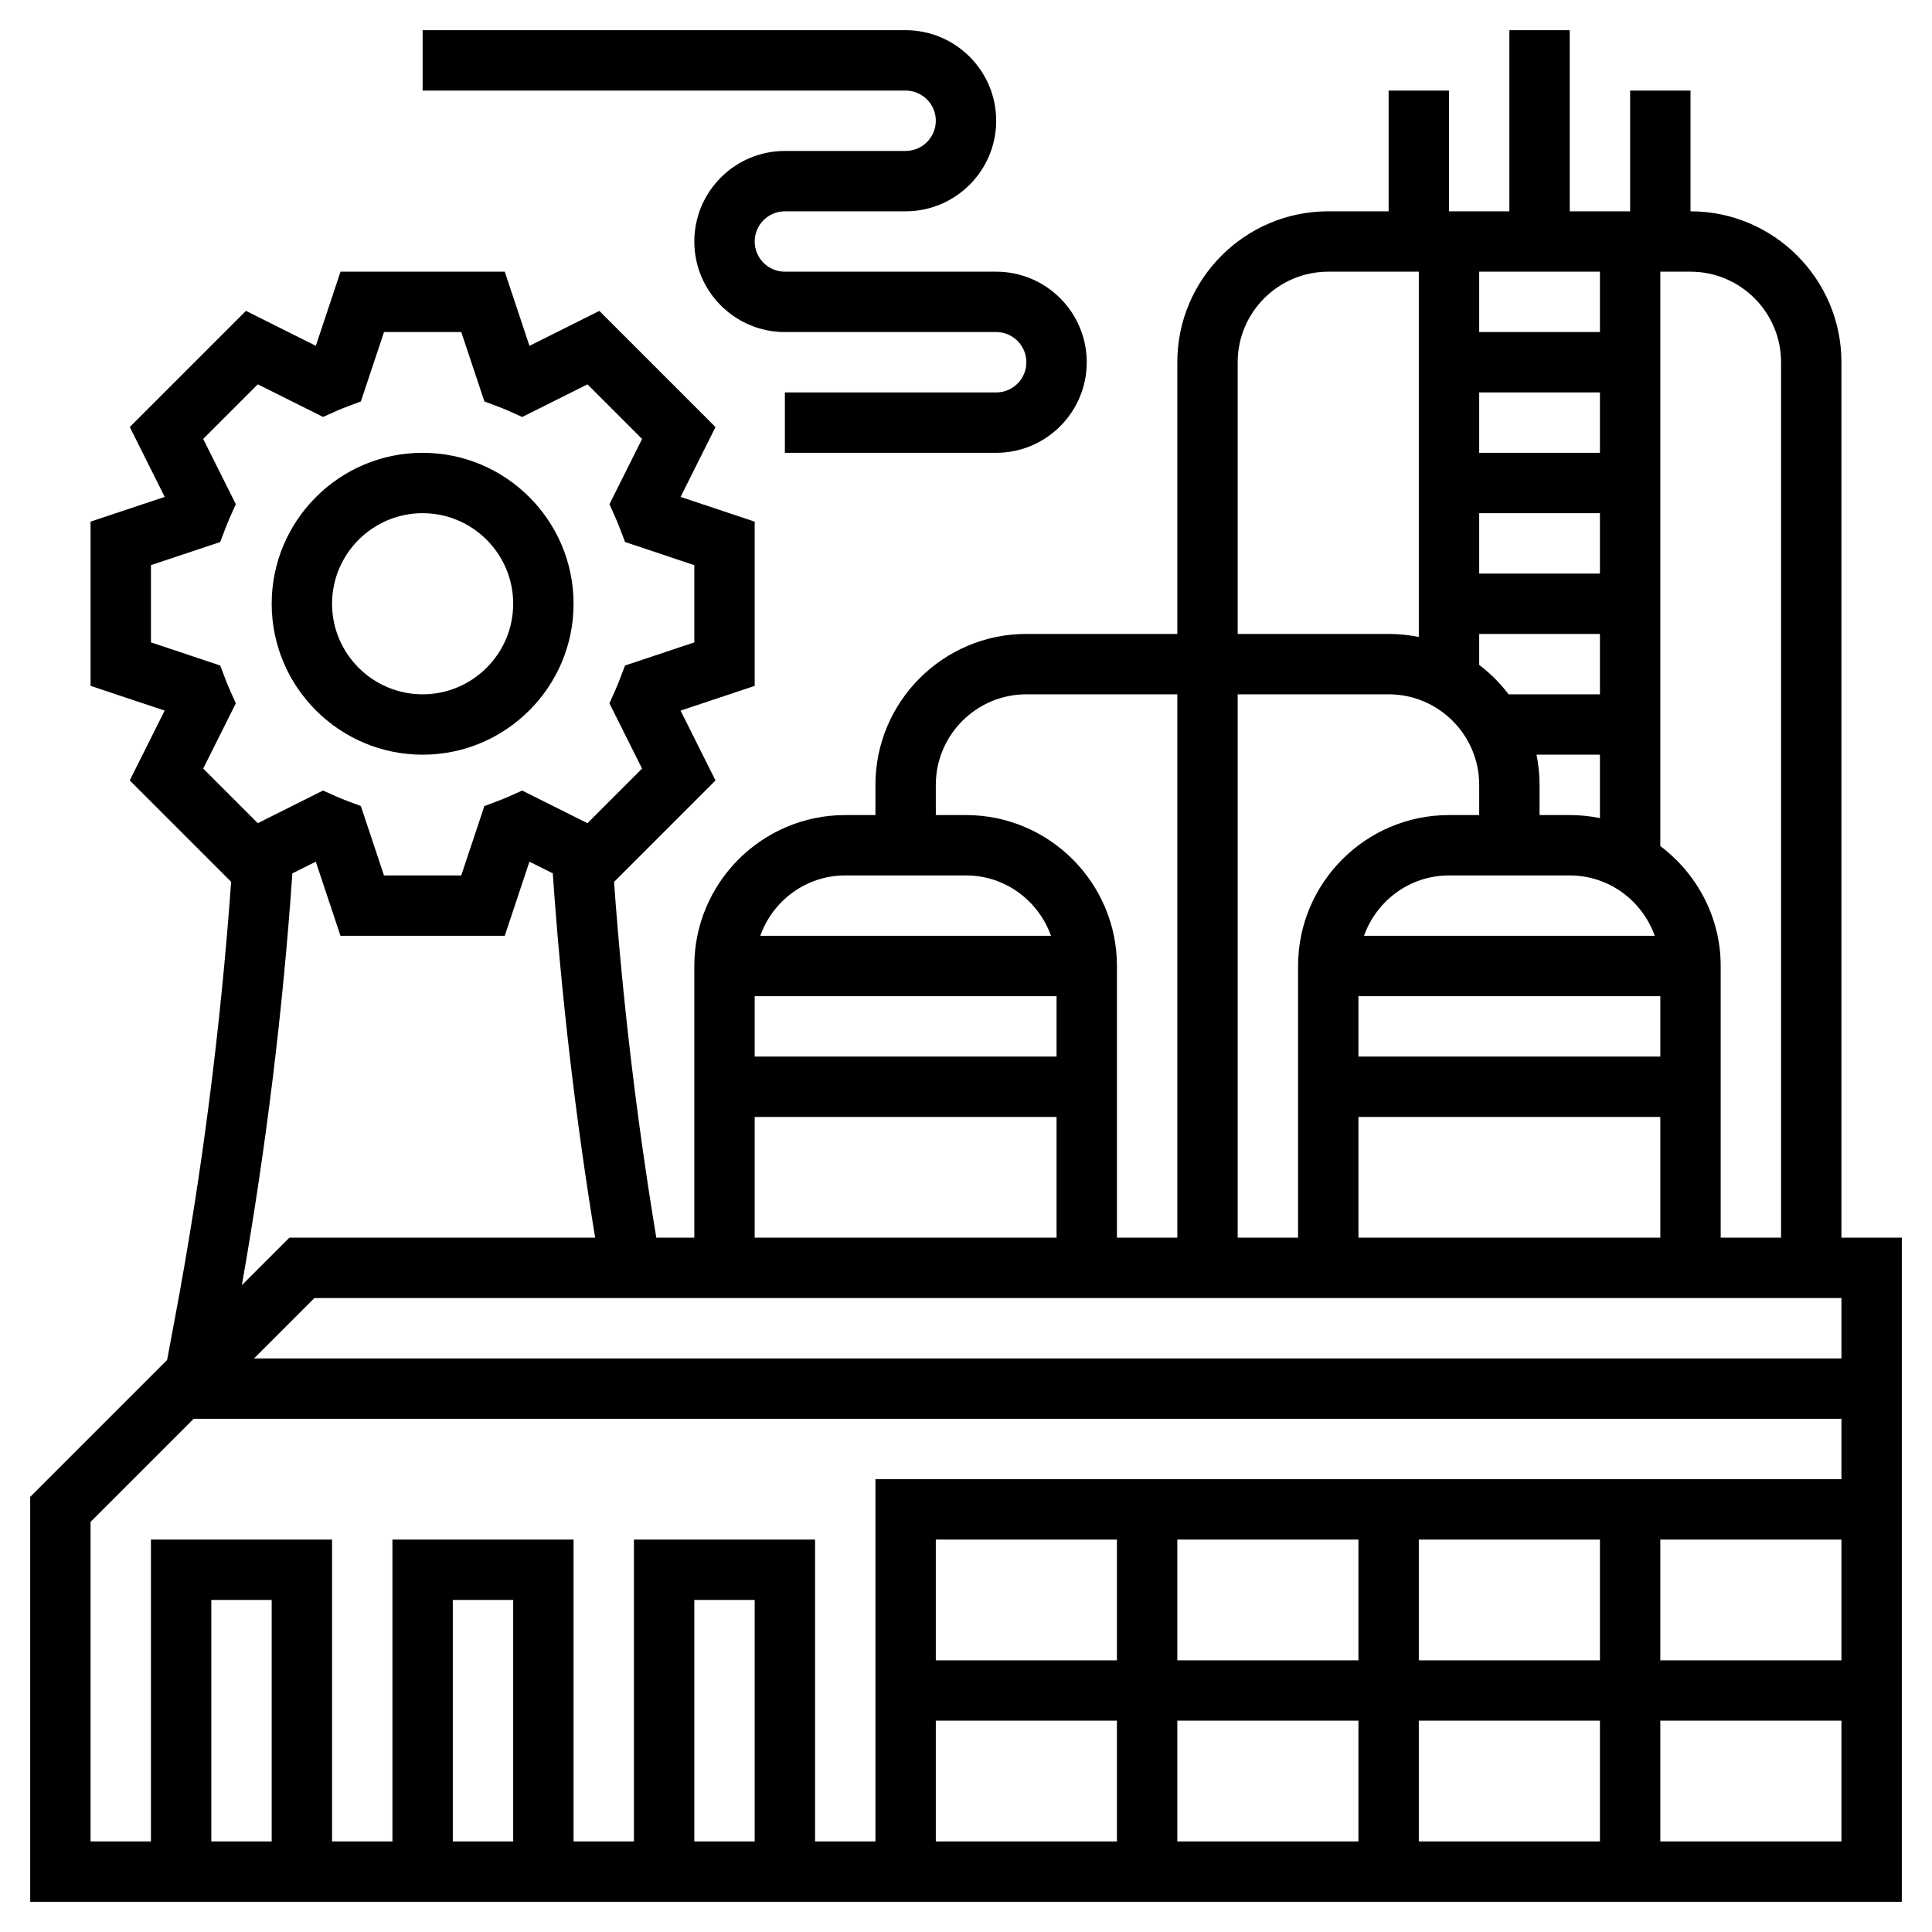
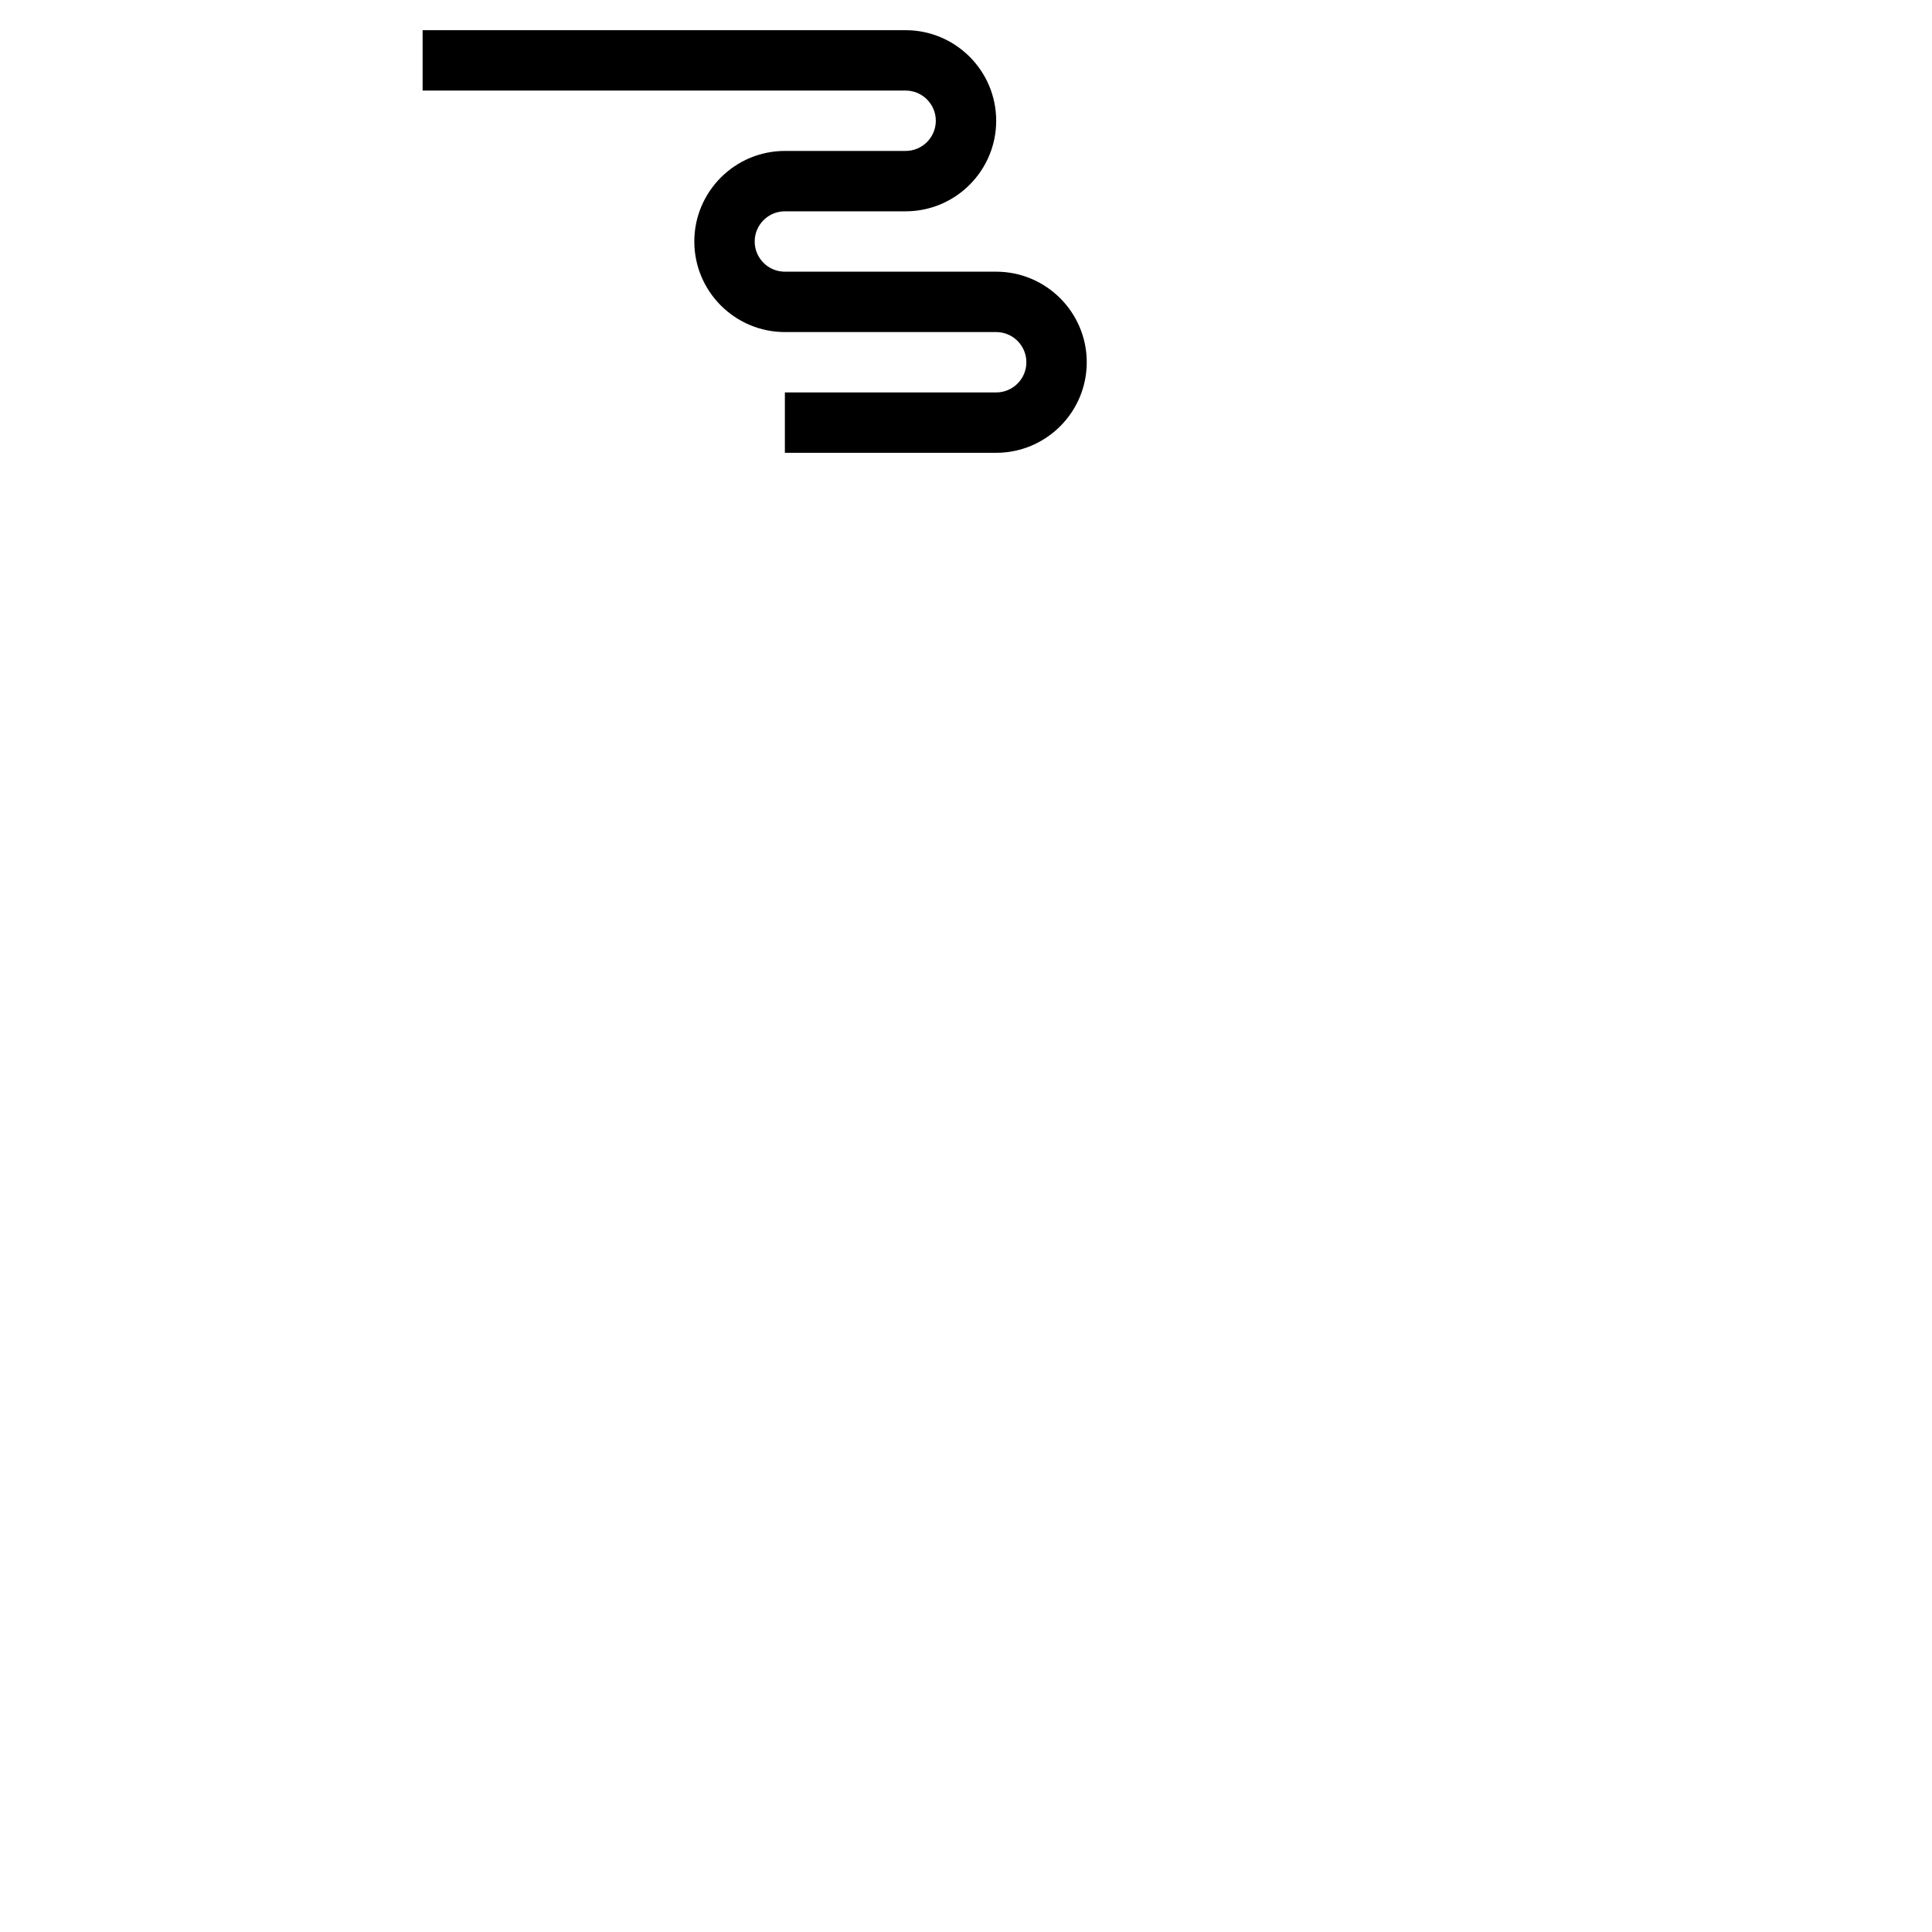
<svg xmlns="http://www.w3.org/2000/svg" id="Layer_5" enable-background="new 0 0 64 64" height="512" viewBox="0 0 64 64" width="512">
  <g>
-     <path d="m61 41v-29c0-2.757-2.243-5-5-5v-4h-2v4h-2v-6h-2v6h-2v-4h-2v4h-2c-2.757 0-5 2.243-5 5v9h-5c-2.757 0-5 2.243-5 5v1h-1c-2.757 0-5 2.243-5 5v9h-1.259c-.647-3.901-1.116-7.854-1.4-11.785l3.361-3.361-1.157-2.314 2.455-.819v-5.441l-2.455-.819 1.157-2.314-3.848-3.848-2.315 1.158-.818-2.457h-5.441l-.818 2.456-2.315-1.158-3.848 3.848 1.157 2.314-2.456.819v5.441l2.455.819-1.157 2.314 3.359 3.359c-.347 4.818-.962 9.656-1.852 14.399l-.269 1.439-4.536 4.536v13.414h62v-22zm-26-8v2h-10v-2zm26 10v2h-52.586l2-2zm-16-2v-4h10v4zm0-8h10v2h-10zm.184-2c.414-1.161 1.514-2 2.816-2h4c1.302 0 2.402.839 2.816 2zm6.816-4h-1v-1c0-.342-.035-.677-.101-1h2.101v2.101c-.323-.066-.658-.101-1-.101zm-3-14h4v2h-4zm0 4h4v2h-4zm4-6h-4v-2h4zm-4 10h4v2h-3.026c-.279-.369-.606-.695-.974-.974zm0 5v1h-1c-2.757 0-5 2.243-5 5v9h-2v-18h5c1.654 0 3 1.346 3 3zm10-14v29h-2v-9c0-1.627-.793-3.061-2-3.974v-19.026h1c1.654 0 3 1.346 3 3zm-18 0c0-1.654 1.346-3 3-3h3v12.101c-.323-.066-.658-.101-1-.101h-5zm-10 14c0-1.654 1.346-3 3-3h5v18h-2v-9c0-2.757-2.243-5-5-5h-1zm-3 3h4c1.302 0 2.402.839 2.816 2h-9.631c.413-1.161 1.513-2 2.815-2zm-3 8h10v4h-10zm-17.382-14.135c-.056-.125-.105-.251-.155-.379l-.169-.441-2.294-.766v-2.559l2.294-.765.169-.441c.05-.128.1-.255.155-.379l.194-.433-1.081-2.162 1.809-1.809 2.162 1.081.433-.194c.123-.055.248-.105.375-.153l.445-.168.766-2.297h2.559l.766 2.298.445.168c.127.048.252.098.375.153l.433.194 2.162-1.081 1.809 1.809-1.081 2.162.194.433c.056.125.105.251.155.379l.169.441 2.293.765v2.559l-2.294.765-.169.441c-.05.128-.1.255-.155.379l-.194.433 1.081 2.162-1.809 1.809-2.162-1.081-.433.194c-.123.055-.248.105-.375.153l-.445.168-.766 2.297h-2.559l-.766-2.298-.445-.168c-.127-.048-.252-.098-.375-.153l-.433-.194-2.161 1.082-1.809-1.809 1.081-2.162zm2.067 6.067.776-.388.818 2.456h5.441l.818-2.456.774.387c.277 4.023.75 8.072 1.403 12.068h-10.129l-1.574 1.574c.794-4.505 1.359-9.082 1.673-13.641zm-6.685 21.482 3.414-3.414h54.586v2h-32v12h-2v-10h-6v10h-2v-10h-6v10h-2v-10h-6v10h-2zm42 .586v4h-6v-4zm-8 4h-6v-4h6zm-6 2h6v4h-6zm8 0h6v4h-6zm8 0h6v4h-6zm0-2v-4h6v4zm8-4h6v4h-6zm-30 10h-2v-8h2zm-8 0h-2v-8h2zm-8 0h-2v-8h2zm46 0v-4h6v4z" />
-     <path d="m14 25c2.757 0 5-2.243 5-5s-2.243-5-5-5-5 2.243-5 5 2.243 5 5 5zm0-8c1.654 0 3 1.346 3 3s-1.346 3-3 3-3-1.346-3-3 1.346-3 3-3z" />
    <path d="m31 4c0 .551-.448 1-1 1h-4c-1.654 0-3 1.346-3 3s1.346 3 3 3h7c.552 0 1 .449 1 1s-.448 1-1 1h-7v2h7c1.654 0 3-1.346 3-3s-1.346-3-3-3h-7c-.552 0-1-.449-1-1s.448-1 1-1h4c1.654 0 3-1.346 3-3s-1.346-3-3-3h-16v2h16c.552 0 1 .449 1 1z" />
  </g>
</svg>